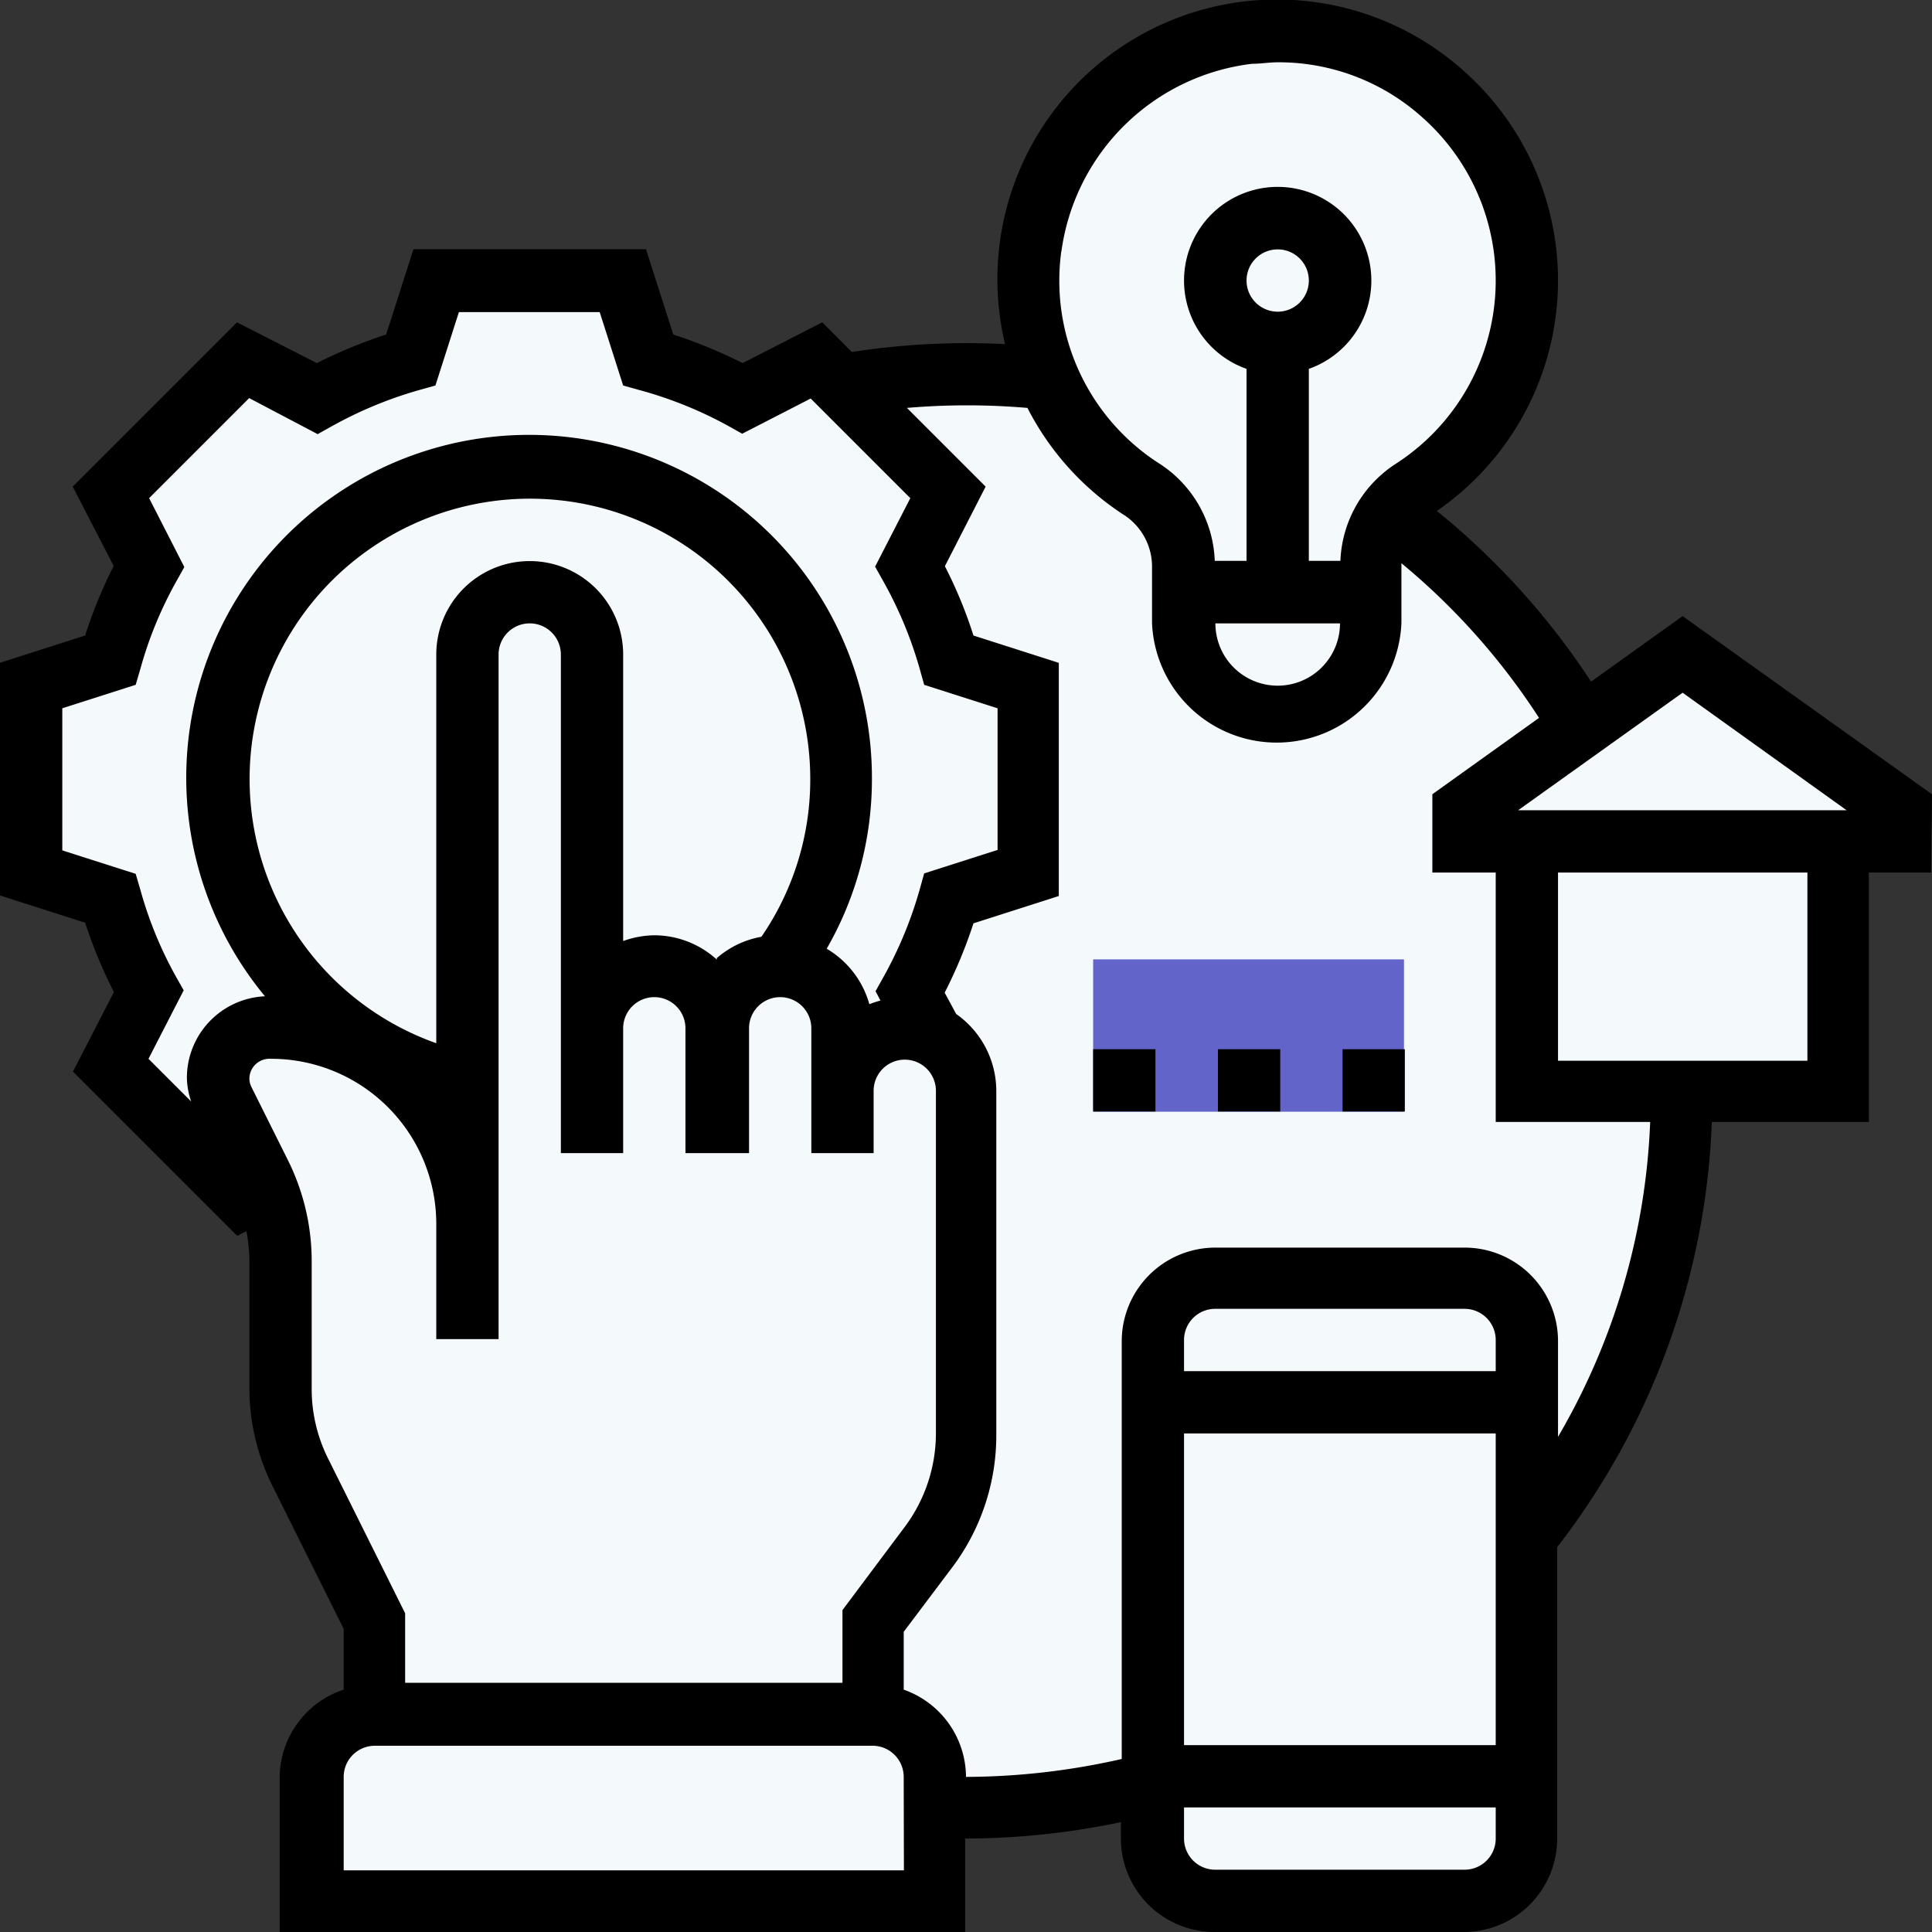
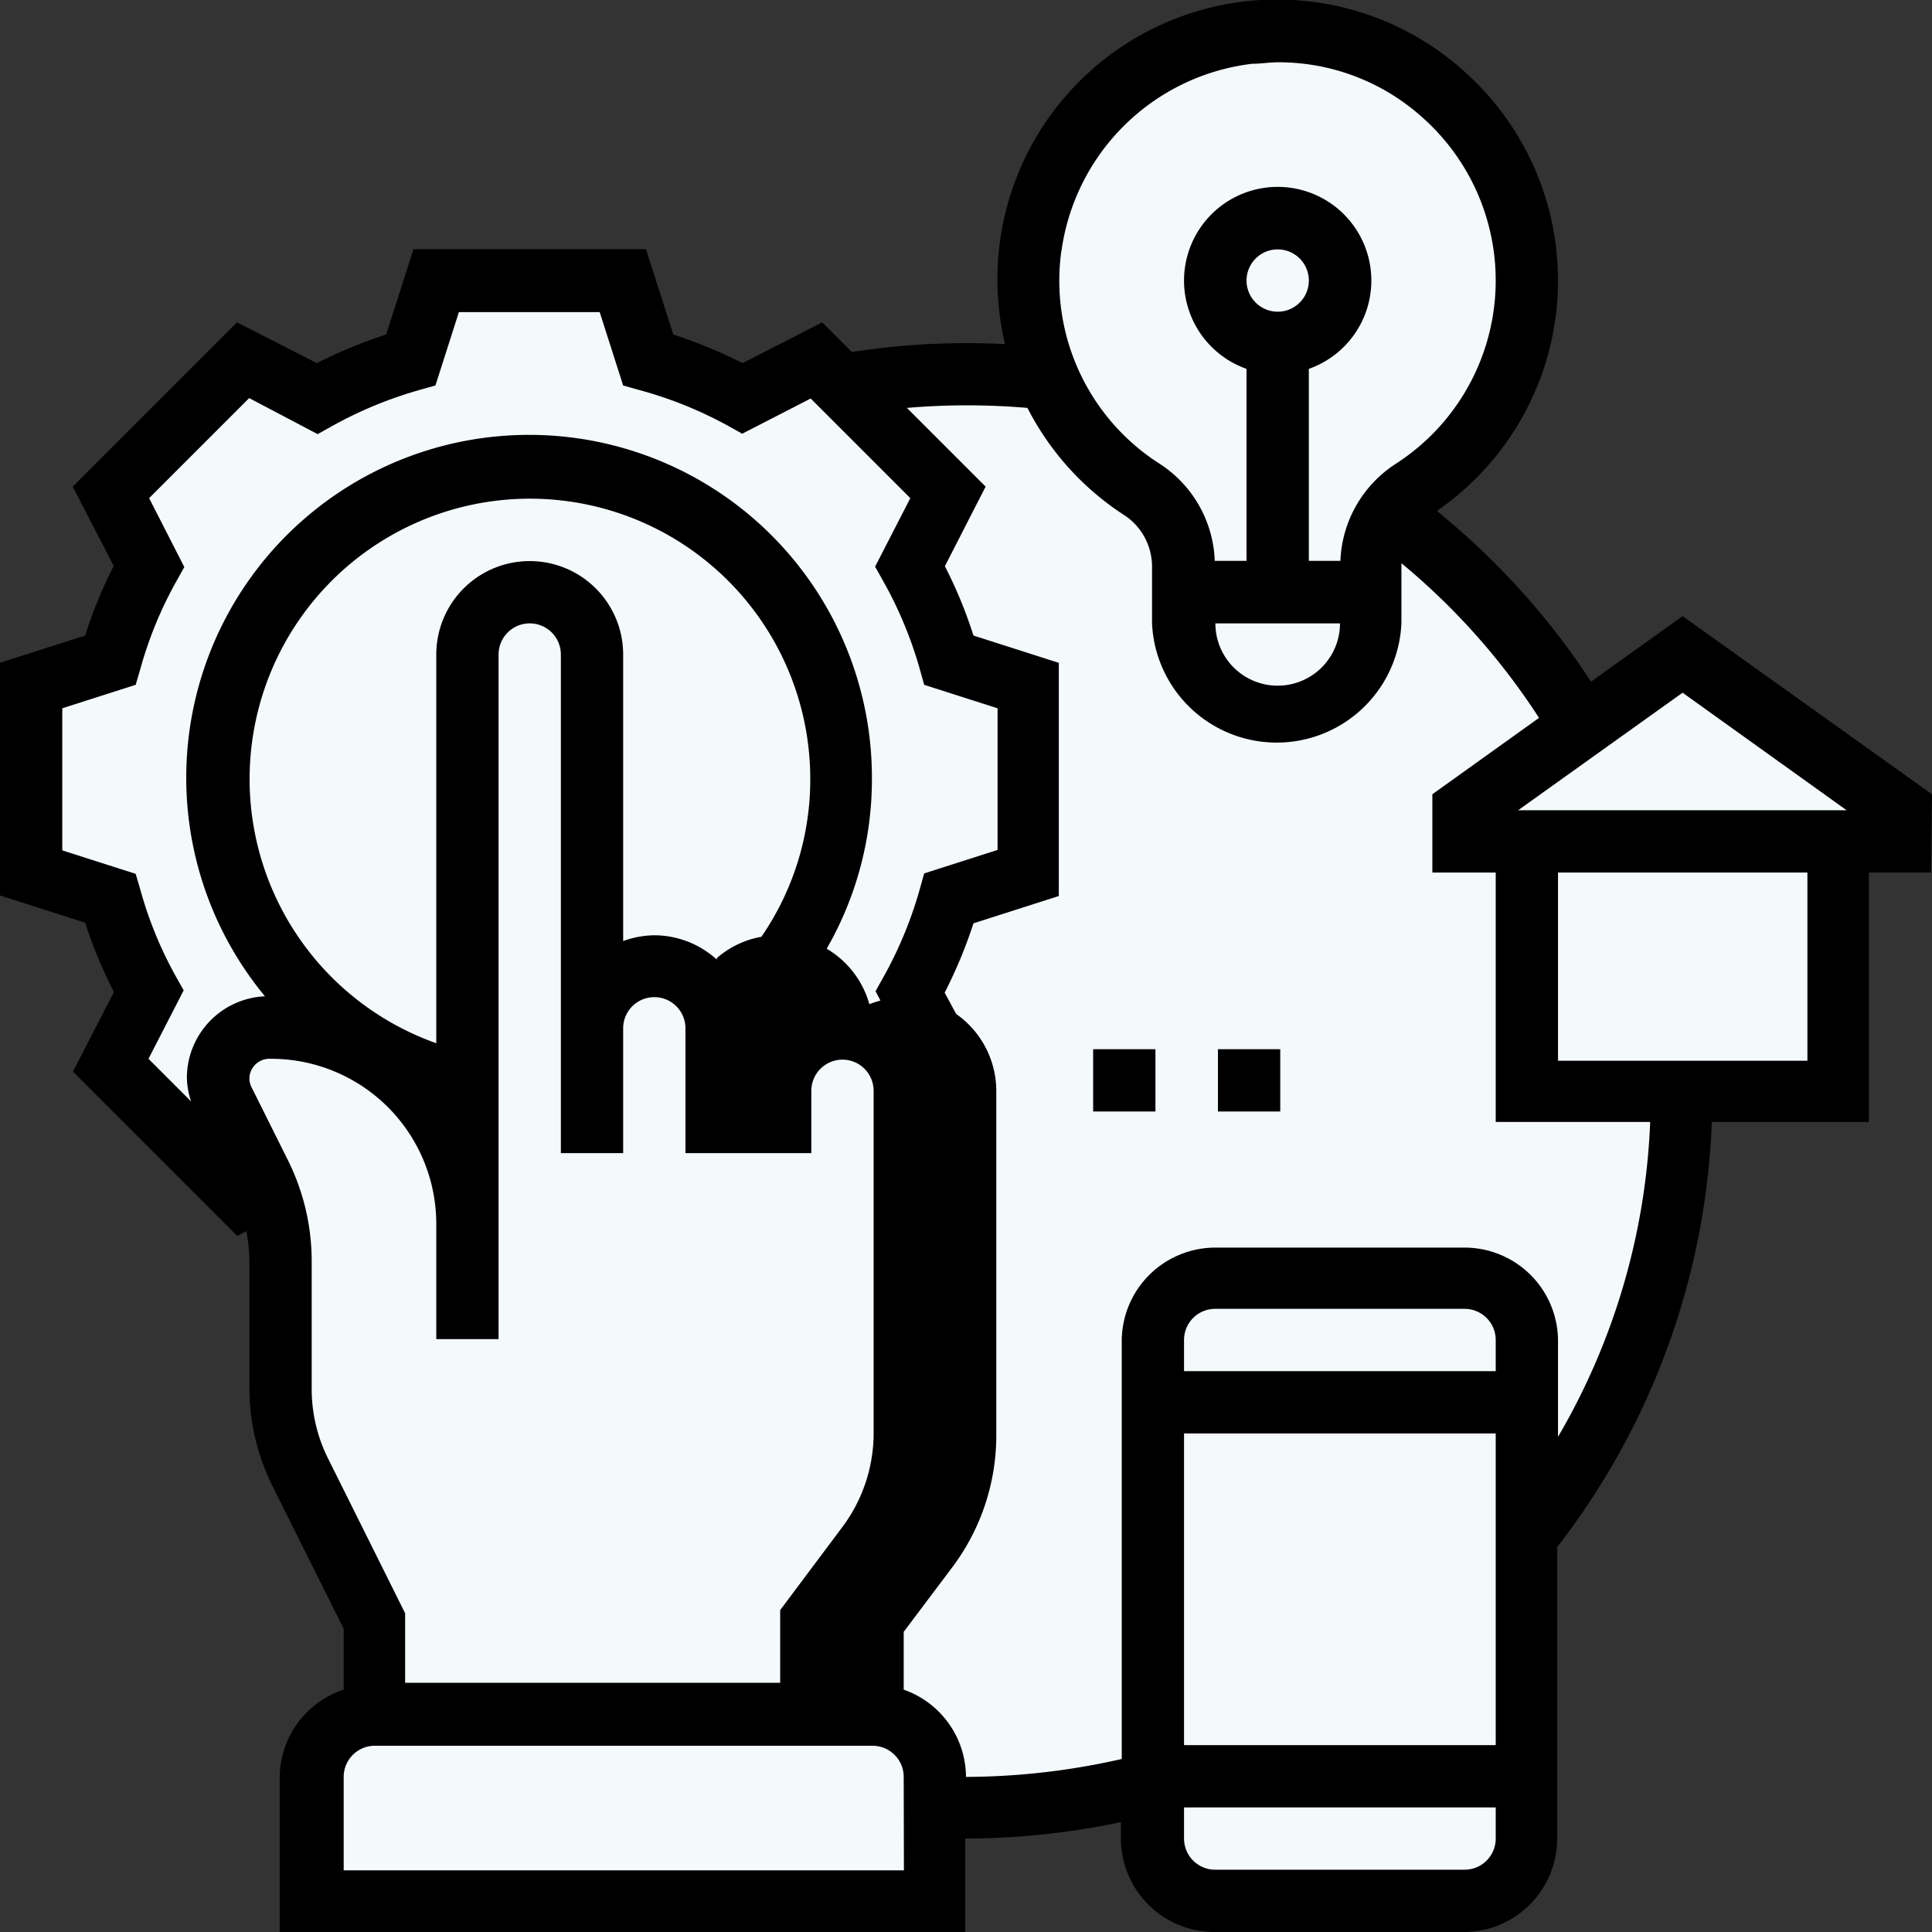
<svg xmlns="http://www.w3.org/2000/svg" id="Layer_1" data-name="Layer 1" viewBox="0 0 90.56 90.56">
  <rect x="0" y="0" width="90.56" height="90.56" fill="#333333" stroke="none" />
  <defs>
    <style>.cls-1{fill:none;}.cls-2{fill:#f4f9fc;}.cls-3{fill:#6264C9;}.cls-4{clip-path:url(#clip-path);}</style>
    <clipPath id="clip-path" transform="translate(-55.89 -48.65)">
      <rect class="cls-1" x="55.89" y="48.65" width="90.56" height="90.56" />
    </clipPath>
  </defs>
  <path class="cls-2" d="M70.83,136.48v-5.81l2.49-2.8-.51-6.2s-4-9.25-4-9.44.45-7.21-.83-8-5.74-2.43-6.12-5.56,0-5.61-.2-6.57-2.48-2.68-3-3S56.72,83.19,57,81.84s3.45-1.78,4.28-3.51a14.68,14.68,0,0,0,1-5.8C62.21,71.44,64,69,64.89,68a9,9,0,0,1,4.34-1.91,8.31,8.31,0,0,0,2.62.06c1-.12,3.38-1.59,5.1-3.19s6.58-1.66,7.28-1.4,2.43,3.25,3.13,3.89,6.25,1,6.64.89,4.72-.06,5.93-.06a39.65,39.65,0,0,0,5-.06c.13-.19,0-6.67.21-7.68s2.34-4,3.11-4.93,2.87-3.16,5-3.49,8.33,0,9.67,1.58a24.3,24.3,0,0,1,3.45,5.21c.19.82,1.15,1.92,1.38,3.93s1.2,4.31-.76,6.27a26.41,26.41,0,0,0-3.54,4.07,13.67,13.67,0,0,0-1,2.15s3.92,4.5,5,5.94,2.2,4.26,2.68,3.59,1.82-1,3.11-1.72-2.06-4.46,2.3-1.15,8.9,6.13,9.24,6.6,1.39,1.34.76,1.78-2.77.43-2.77,2.68.24,6.36.14,6.65-.77,1.92-1.77,2-6.7.67-6.51,1.39-.43,4.45-.43,4.88-2.92,12.88-5,13.89-1.58,4.64-1.63,7.75.1,5.84-.14,7.09-3.64,3.78-5.8,3.78-9.23-.24-10-.91-1.48-.67-1.72-1.92,2.2-3.06,1-3.06-7.75-.29-9.19.86-1.39,1.77-1.63,3.11-2.92,1.39-6.84,1.63-14.36-.05-15.89-.05-7-.52-7-.52Z" transform="translate(-55.89 -48.65)" />
-   <rect class="cls-3" x="51.24" y="44.97" width="14.57" height="7.14" />
  <g class="cls-4">
-     <path d="M146.45,85.88l-11.69-8.35-4.29,3.07a34.9,34.9,0,0,0-7.23-8A13.12,13.12,0,0,0,124.53,52,13.11,13.11,0,0,0,103,64.78a35.12,35.12,0,0,0-7.18.37l-1.39-1.39L90.7,65.67a23.33,23.33,0,0,0-3.25-1.34l-1.28-4H75.27l-1.28,4a23.33,23.33,0,0,0-3.25,1.34L67,63.76l-7.7,7.7,1.92,3.72a21.67,21.67,0,0,0-1.34,3.26l-4,1.28v10.9l4,1.28a22.21,22.21,0,0,0,1.35,3.25l-1.92,3.73,7.7,7.7.43-.22a7.84,7.84,0,0,1,.14,1.36v6a10.33,10.33,0,0,0,1.06,4.54L72,125v2.85A4.36,4.36,0,0,0,69,131.91v7.3h32.13v-4.38a35.69,35.69,0,0,0,7.3-.77v.77a4.39,4.39,0,0,0,4.39,4.38h11.68a4.38,4.38,0,0,0,4.38-4.38V121.17a34.66,34.66,0,0,0,7.25-19.93h7.36V89.55h2.92Zm-4,.75H127.05l7.71-5.51ZM118.7,77.87a2.92,2.92,0,0,1-5.84,0ZM114.32,61.8a1.46,1.46,0,1,1,1.46,1.46,1.46,1.46,0,0,1-1.46-1.46Zm-8.68-1.35a10.25,10.25,0,0,1,8.94-8.81c.4,0,.81-.07,1.21-.07a10.06,10.06,0,0,1,6.79,2.6A10.22,10.22,0,0,1,121.3,70.4a5.67,5.67,0,0,0-2.58,4.54h-1.48v-9a4.39,4.39,0,1,0-2.92,0v9h-1.49a5.66,5.66,0,0,0-2.55-4.53,10.18,10.18,0,0,1-4.64-10Zm-41.49,34a18.42,18.42,0,0,1-1.68-4.09l-.22-.75-3.44-1.1V81.85l3.44-1.1.22-.75a18.42,18.42,0,0,1,1.68-4.09l.38-.68L62.88,72l4.69-4.69L70.78,69l.68-.38a19.14,19.14,0,0,1,4.09-1.69l.75-.21,1.1-3.44H84l1.1,3.44.75.21A18.93,18.93,0,0,1,90,68.6l.68.38,3.21-1.65L98.56,72l-1.65,3.21.38.68A18.93,18.93,0,0,1,99,80l.21.75,3.44,1.1v6.64l-3.44,1.1-.21.75a18.93,18.93,0,0,1-1.69,4.09l-.38.68.23.44a4.51,4.51,0,0,0-.52.17,4.39,4.39,0,0,0-2-2.6,15.92,15.92,0,0,0,2.12-8A16.07,16.07,0,1,0,68.31,95.35a3.83,3.83,0,0,0-3.66,3.81,3.62,3.62,0,0,0,.2,1.12l-2-2,1.65-3.21Zm25.34-.82a4.37,4.37,0,0,0-2.93-1.14,4.45,4.45,0,0,0-1.46.27V79.33a4.38,4.38,0,1,0-8.76,0V97.55A13.14,13.14,0,1,1,93.87,85.17a13,13,0,0,1-2.29,7.39,4.33,4.33,0,0,0-2.09,1ZM71.26,117a7.28,7.28,0,0,1-.76-3.24v-6A10.62,10.62,0,0,0,69.37,103l-1.7-3.41a.9.9,0,0,1-.09-.4.94.94,0,0,1,1-.91A7.74,7.74,0,0,1,76.34,106v5.42h2.92V79.33a1.46,1.46,0,0,1,2.92,0V102.7H85.1V96.85a1.46,1.46,0,0,1,2.92,0v5.85H91V96.85a1.46,1.46,0,0,1,2.92,0v5.85h2.92V99.78a1.46,1.46,0,1,1,2.92,0v16.06a7.34,7.34,0,0,1-1.46,4.38l-2.92,3.9v3.41H74.88v-3.26Zm27,19.32H72v-4.38a1.46,1.46,0,0,1,1.46-1.46H96.79a1.46,1.46,0,0,1,1.46,1.46ZM126,112.92H111.39v-1.46a1.46,1.46,0,0,1,1.47-1.46h11.68a1.46,1.46,0,0,1,1.46,1.46Zm-14.61,2.92H126v14.61H111.39Zm13.15,20.45H112.86a1.46,1.46,0,0,1-1.47-1.46v-1.46H126v1.46a1.46,1.46,0,0,1-1.46,1.46ZM128.92,116v-4.49a4.38,4.38,0,0,0-4.38-4.38H112.86a4.39,4.39,0,0,0-4.39,4.38v19.59a33.23,33.23,0,0,1-7.3.84,4.36,4.36,0,0,0-2.92-4.09v-2.71l2.34-3.11a10.29,10.29,0,0,0,2-6.14V99.78a4.41,4.41,0,0,0-1.88-3.6l-.54-1a22.21,22.21,0,0,0,1.35-3.25l4-1.28V79.72l-4-1.28a21.13,21.13,0,0,0-1.34-3.25l1.91-3.73-3.69-3.69a33.31,33.31,0,0,1,5.65,0,13.08,13.08,0,0,0,4.62,5.08,2.9,2.9,0,0,1,1.22,2.44v2.56a5.85,5.85,0,0,0,11.69,0V75.25c0-.07,0-.13,0-.2a31.84,31.84,0,0,1,6.45,7.25l-5,3.58v3.67H126v11.69h7.24A31.65,31.65,0,0,1,128.92,116Zm11.69-17.63H128.92V89.55h11.69Zm0,0" transform="translate(-55.89 -48.65)" />
+     <path d="M146.45,85.88l-11.69-8.35-4.29,3.07a34.9,34.9,0,0,0-7.23-8A13.12,13.12,0,0,0,124.53,52,13.11,13.11,0,0,0,103,64.78a35.12,35.12,0,0,0-7.18.37l-1.39-1.39L90.7,65.67a23.33,23.33,0,0,0-3.25-1.34l-1.28-4H75.27l-1.28,4a23.33,23.33,0,0,0-3.25,1.34L67,63.76l-7.7,7.7,1.92,3.72a21.67,21.67,0,0,0-1.34,3.26l-4,1.28v10.9l4,1.28a22.21,22.21,0,0,0,1.35,3.25l-1.92,3.73,7.7,7.7.43-.22a7.84,7.84,0,0,1,.14,1.36v6a10.33,10.33,0,0,0,1.06,4.54L72,125v2.85A4.36,4.36,0,0,0,69,131.91v7.3h32.13v-4.38a35.69,35.69,0,0,0,7.3-.77v.77a4.39,4.39,0,0,0,4.39,4.38h11.68a4.38,4.38,0,0,0,4.38-4.38V121.17a34.66,34.66,0,0,0,7.25-19.93h7.36V89.55h2.92Zm-4,.75H127.05l7.71-5.51ZM118.7,77.87a2.92,2.92,0,0,1-5.84,0ZM114.32,61.8a1.46,1.46,0,1,1,1.46,1.46,1.46,1.46,0,0,1-1.46-1.46Zm-8.68-1.35a10.25,10.25,0,0,1,8.94-8.81c.4,0,.81-.07,1.21-.07a10.06,10.06,0,0,1,6.79,2.6A10.22,10.22,0,0,1,121.3,70.4a5.67,5.67,0,0,0-2.58,4.54h-1.48v-9a4.39,4.39,0,1,0-2.92,0v9h-1.49a5.66,5.66,0,0,0-2.55-4.53,10.18,10.18,0,0,1-4.64-10Zm-41.49,34a18.42,18.42,0,0,1-1.68-4.09l-.22-.75-3.44-1.1V81.85l3.44-1.1.22-.75a18.42,18.42,0,0,1,1.68-4.09l.38-.68L62.88,72l4.69-4.69L70.78,69l.68-.38a19.14,19.14,0,0,1,4.09-1.69l.75-.21,1.1-3.44H84l1.1,3.44.75.21A18.93,18.93,0,0,1,90,68.6l.68.38,3.21-1.65L98.56,72l-1.65,3.21.38.68A18.93,18.93,0,0,1,99,80l.21.75,3.44,1.1v6.64l-3.44,1.1-.21.75a18.93,18.93,0,0,1-1.69,4.09l-.38.68.23.44a4.51,4.51,0,0,0-.52.17,4.39,4.39,0,0,0-2-2.6,15.92,15.92,0,0,0,2.12-8A16.07,16.07,0,1,0,68.31,95.35a3.83,3.83,0,0,0-3.66,3.81,3.62,3.62,0,0,0,.2,1.12l-2-2,1.65-3.21Zm25.34-.82a4.37,4.37,0,0,0-2.93-1.14,4.45,4.45,0,0,0-1.46.27V79.33a4.38,4.38,0,1,0-8.76,0V97.55A13.14,13.14,0,1,1,93.87,85.17a13,13,0,0,1-2.29,7.39,4.33,4.33,0,0,0-2.09,1ZM71.26,117a7.28,7.28,0,0,1-.76-3.24v-6A10.62,10.62,0,0,0,69.37,103l-1.7-3.41a.9.9,0,0,1-.09-.4.94.94,0,0,1,1-.91A7.74,7.74,0,0,1,76.34,106v5.42h2.92V79.33a1.46,1.46,0,0,1,2.92,0V102.7H85.1V96.85a1.46,1.46,0,0,1,2.92,0v5.85H91V96.85v5.85h2.92V99.78a1.46,1.46,0,1,1,2.92,0v16.06a7.34,7.34,0,0,1-1.46,4.38l-2.92,3.9v3.41H74.88v-3.26Zm27,19.32H72v-4.38a1.46,1.46,0,0,1,1.46-1.46H96.79a1.46,1.46,0,0,1,1.46,1.46ZM126,112.92H111.39v-1.46a1.46,1.46,0,0,1,1.47-1.46h11.68a1.46,1.46,0,0,1,1.46,1.46Zm-14.61,2.92H126v14.61H111.39Zm13.15,20.45H112.86a1.46,1.46,0,0,1-1.47-1.46v-1.46H126v1.46a1.46,1.46,0,0,1-1.46,1.46ZM128.92,116v-4.49a4.38,4.38,0,0,0-4.38-4.38H112.86a4.39,4.39,0,0,0-4.39,4.38v19.59a33.23,33.23,0,0,1-7.3.84,4.36,4.36,0,0,0-2.92-4.09v-2.71l2.34-3.11a10.29,10.29,0,0,0,2-6.14V99.78a4.41,4.41,0,0,0-1.88-3.6l-.54-1a22.21,22.21,0,0,0,1.35-3.25l4-1.28V79.72l-4-1.28a21.13,21.13,0,0,0-1.34-3.25l1.91-3.73-3.69-3.69a33.31,33.31,0,0,1,5.65,0,13.08,13.08,0,0,0,4.62,5.08,2.9,2.9,0,0,1,1.22,2.44v2.56a5.85,5.85,0,0,0,11.69,0V75.25c0-.07,0-.13,0-.2a31.84,31.84,0,0,1,6.45,7.25l-5,3.58v3.67H126v11.69h7.24A31.65,31.65,0,0,1,128.92,116Zm11.69-17.63H128.92V89.55h11.69Zm0,0" transform="translate(-55.89 -48.65)" />
  </g>
-   <rect x="62.93" y="49.18" width="2.92" height="2.92" />
  <rect x="57.09" y="49.18" width="2.92" height="2.92" />
  <rect x="51.24" y="49.18" width="2.92" height="2.92" />
</svg>